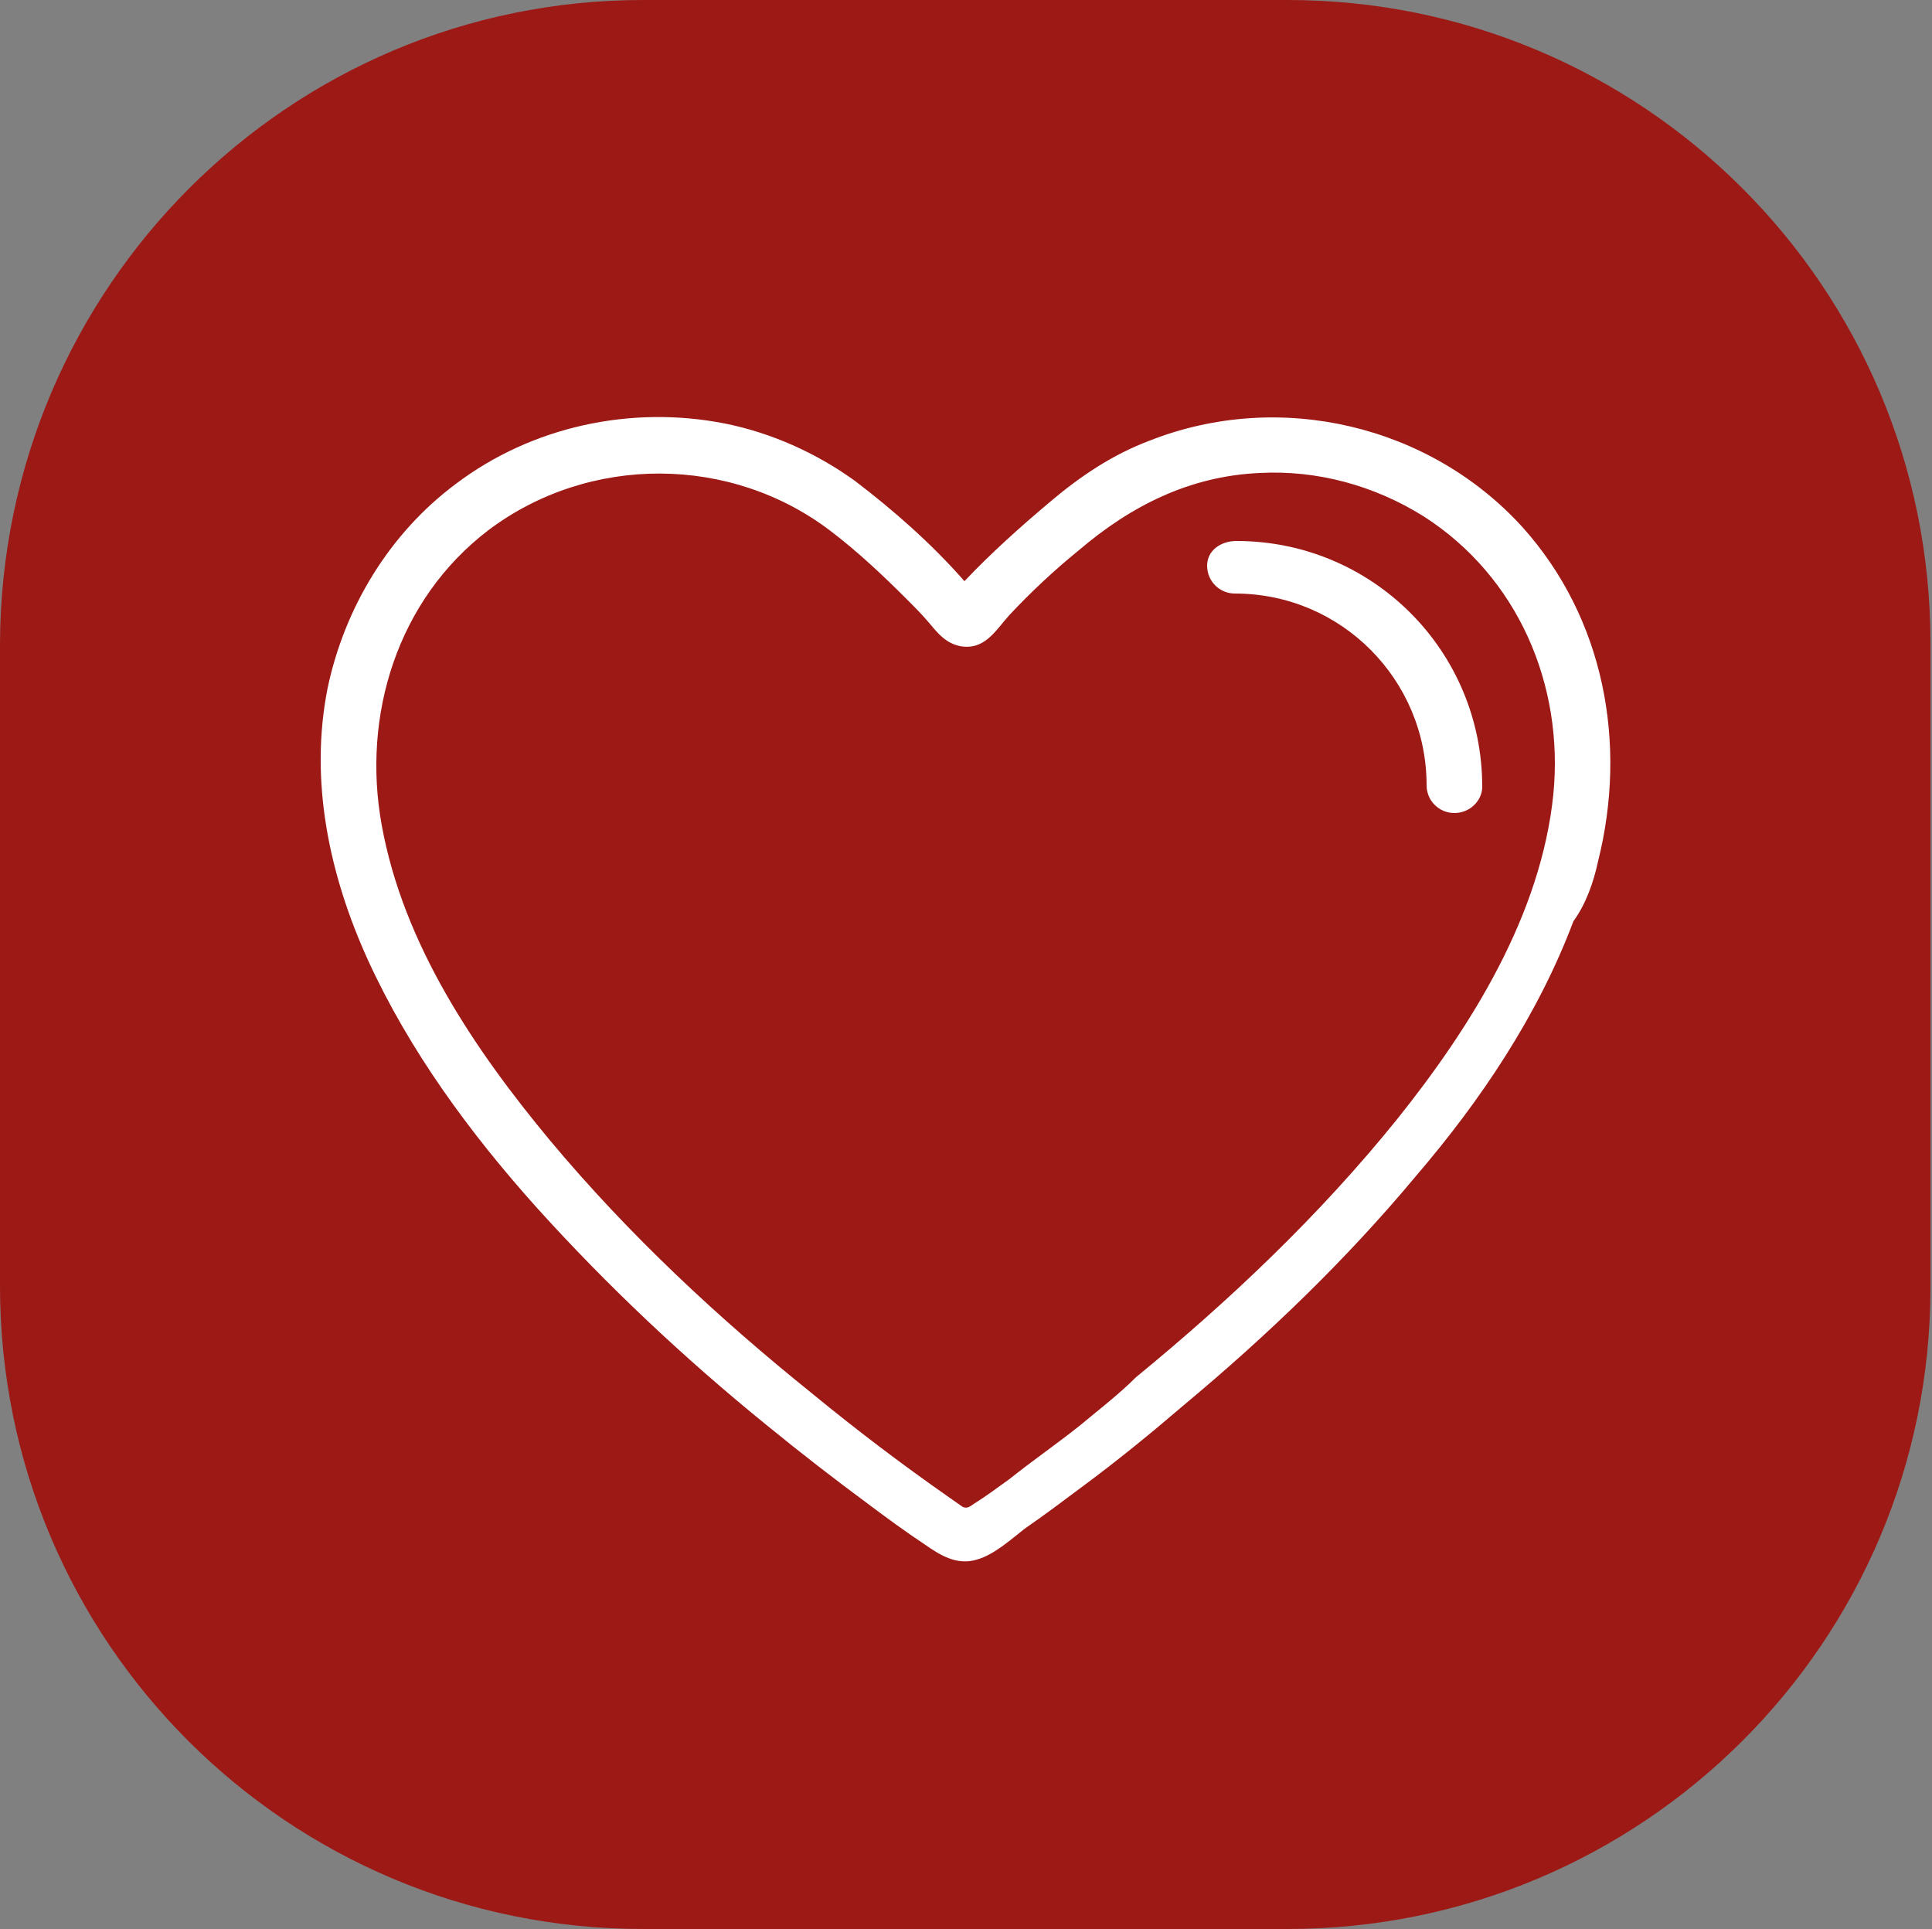
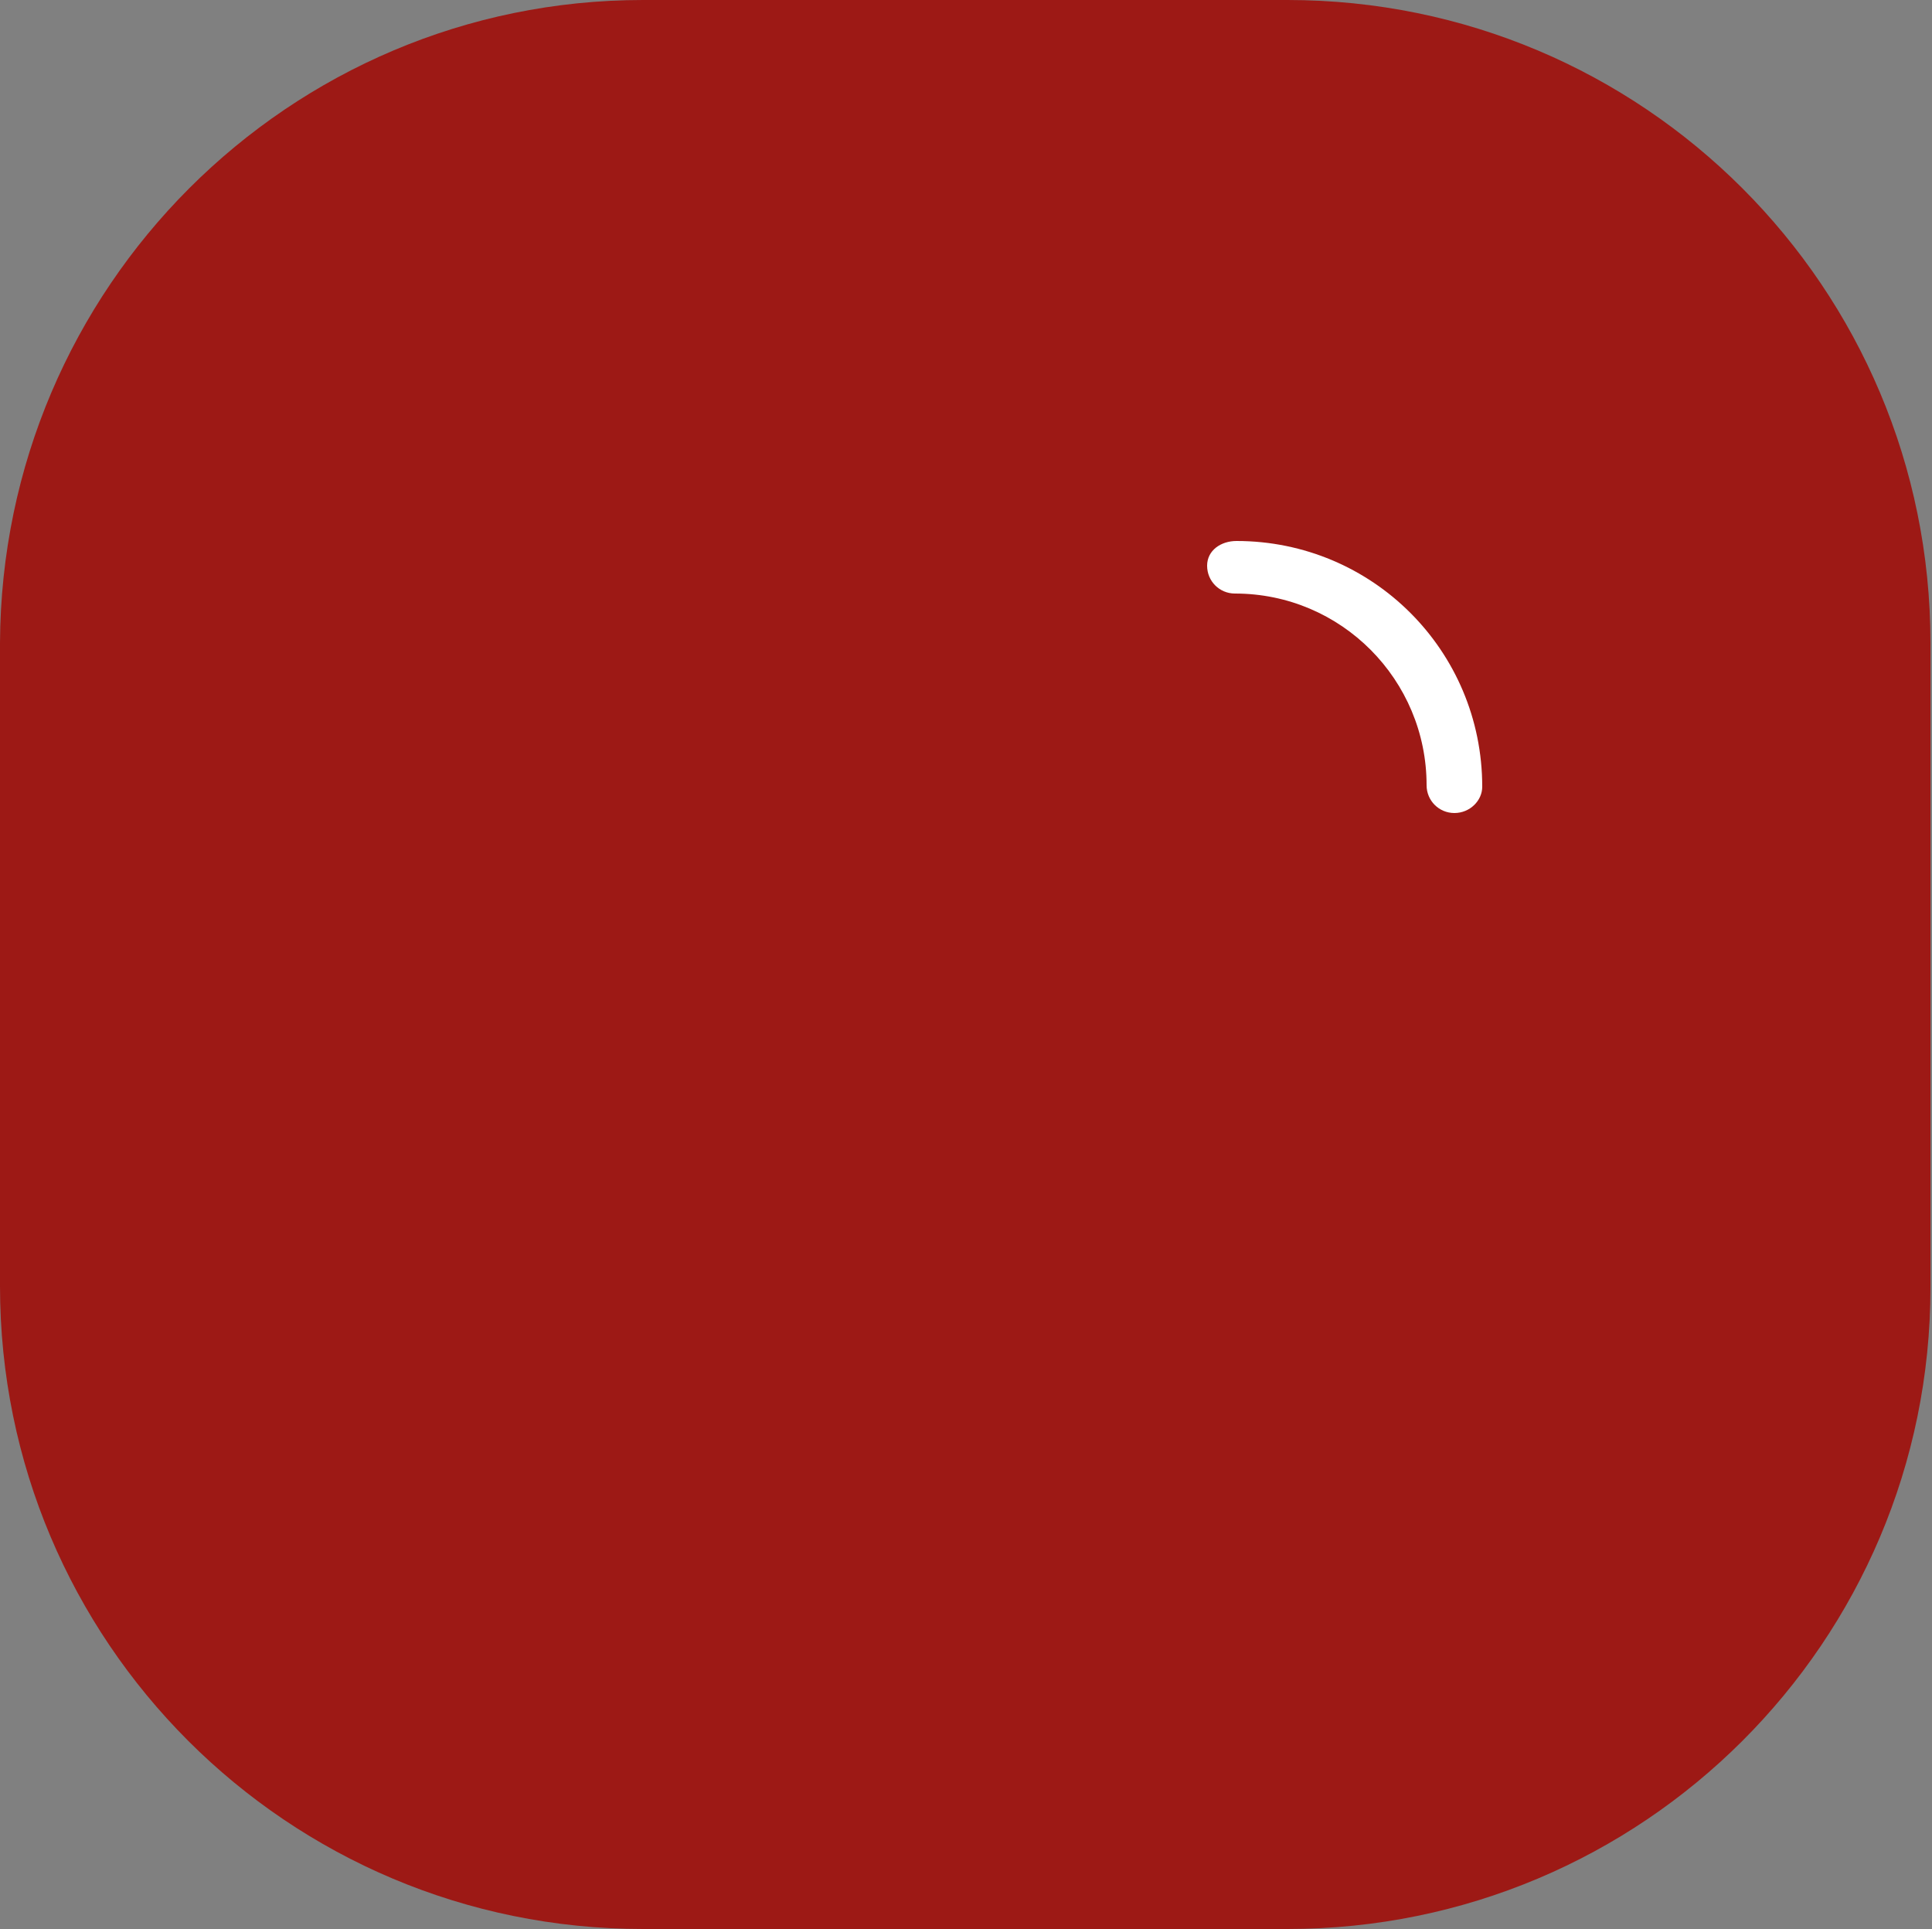
<svg xmlns="http://www.w3.org/2000/svg" version="1.1" id="Warstwa_1" x="0px" y="0px" viewBox="0 0 125 124.8" style="enable-background:new 0 0 125 124.8;" xml:space="preserve">
  <rect x="0" y="0" width="125" height="124.8" fill="#808080" stroke="none" />
  <style type="text/css">
	.st0{display:none;fill:#27316A;}
	.st1{fill:#9D1915;}
	.st2{display:none;fill-rule:evenodd;clip-rule:evenodd;fill:#FFFFFF;stroke:#FFFFFF;stroke-width:0.951;stroke-miterlimit:10;}
	.st3{display:none;}
	.st4{display:inline;}
	.st5{fill:#FFFFFF;}
</style>
  <circle class="st0" cx="62.5" cy="62.4" r="62.4" />
  <path class="st1" d="M83.3,124.8H41.6c-23,0-41.6-18.6-41.6-41.6V41.6C0.1,18.6,18.7,0,41.6,0h41.7c23,0,41.6,18.6,41.6,41.6v41.7  C124.9,106.2,106.3,124.8,83.3,124.8z" />
  <path class="st2" d="M63.4,14.3c0.6,11.8,1.1,23.6,1.6,35.4c0.4,8.8,0.8,17.7,1.2,26.5c0,0.7,0.1,1.5,0.1,2.2c0,0.7,0.1,1.4,0.2,2.2  c0.1,1.5,0.1,3,0.1,4.4c0,0,0,0,0,0c0.2,0,0.3-0.2,0.5-0.3c1.2-0.7,2.6-1.2,4.1-1.5c1.7-0.3,3.7-0.2,5.8,0.8  c1.9,0.8,3.3,2.2,4.3,3.5c1,1.3,1.7,2.9,2,4.6c0.4,1.6,0.4,3.5,0.1,5.4c-0.3,2.1-1.3,4.3-2.4,5.9c-1,1.6-2.4,2.8-3.7,3.8  c-1.4,1-3,1.7-4.6,1.9c-1.7,0.3-3.5,0.3-5.8-0.5c-1-0.4-1.9-0.9-2.6-1.5c-2.1-1.7-3.4-3.9-4-6.4c-0.4-1.6-0.5-3.5-0.3-5.4  c0.2-1,0.4-2,0.6-3c0.5-3,0.5-5.7,0.1-8.3c-0.5-3-1.6-5.7-3.6-7.9c-0.1-0.1-0.3-0.3-0.4-0.5c-0.1-0.1-0.4-0.3-0.4-0.5  c0,0,0-0.1,0-0.1c-0.1-2.6-0.1-5.2-0.2-7.7c-0.2-7.7-0.3-15.5-0.5-23.2c-0.1-3.8-0.2-7.8-0.3-11.6c0-1.3-0.1-2.6,0.1-3.9  c0.3-2.7,1.2-6,2.6-8.7c1-1.9,2.3-3.5,3.7-4.6C62.3,14.9,62.9,14.5,63.4,14.3z M64.8,84.5c0-0.1,0-0.2,0-0.2c0-0.2,0-0.4,0-0.6  c-0.2-4.1-0.4-8.1-0.6-12.3c-0.9-17.8-1.6-35.7-2.5-53.5c-0.8,0.9-1.5,1.9-2.1,3.2c-1.3,2.5-2.1,5.4-2.3,7.8c-0.1,1.2-0.1,2.4,0,3.6  c0.1,4.7,0.2,9.3,0.3,14.1c0.2,9.2,0.4,18.4,0.6,27.7c0,0.2,0,0.3,0.1,0.4c0.6,0.6,1.1,1.2,1.5,1.9c0.9,1.3,1.6,2.7,2.1,4.2  c1.3,3.7,1.6,8,0.6,12.7c-0.2,1-0.4,2-0.5,2.8c-0.3,2.7,0.3,5.1,1.5,7.1c0.8,1.3,2,2.6,3.7,3.5c2.1,1,3.8,0.9,5.4,0.6  c1.6-0.3,3-1,4.3-2c1.3-1,2.4-2.2,3.4-3.9c1-1.8,1.5-4,1.6-5.7c0.1-1.8-0.2-3.4-0.8-4.8c-0.6-1.4-1.4-2.8-2.7-3.9  c-0.7-0.6-1.5-1.1-2.5-1.4c-1-0.4-1.9-0.5-2.8-0.5c-1.7,0-3.3,0.5-4.6,1.2c-1.4,0.7-2.6,1.8-3.7,3.2C64.8,87.7,64.9,86.1,64.8,84.5z   M91.6,24.6c0.8,1.6,0.9,3.5,0.7,5.5c-0.2,2-0.8,4.3-1.7,6.6c-1,2.2-2.1,3.9-3.3,5.4c-0.6,0.8-1.3,1.5-1.9,2.2  c-0.6,0.7-1.3,1.5-1.9,2.2C78.4,52.2,73.3,58,68.2,63.8c-0.2-4.4-0.4-8.8-0.6-13.2c4-4.3,8-8.6,12-13c3.7-4,7.5-8.1,11.3-12.2  C91.1,25.2,91.4,24.8,91.6,24.6z M84.9,42.1c0.5-0.6,1-1.1,1.5-1.7c2.3-3,4.4-8.1,4.2-11.9c-7.1,7.6-14.1,15.2-21.2,22.8  c0.1,2.6,0.2,5.3,0.4,7.9C74.8,53.5,79.8,47.8,84.9,42.1z M59.7,63.6c-0.8,0.8-0.6,2,0,2.6c0.4,0.4,0.9,0.6,1.4,0.5  c0.8-0.1,1.7-0.9,1.6-1.9c0-0.6-0.5-1.4-1.3-1.6C60.7,63,60.1,63.2,59.7,63.6z M54.1,76.4c-0.2,0.1-0.4,0.2-0.6,0.2  c-2.8,1-5.2,2.8-7.4,5.2c-1.1,1.3-2.2,2.8-3.2,4.5c-0.5,0.9-0.9,1.8-1.4,2.6c-0.5,0.8-1.1,1.4-1.7,2.1c-2.3,2.4-5.3,3.9-8.7,3.9  c-0.9,0-1.8-0.1-2.8-0.4c-1-0.3-2-0.7-2.8-1.3c-1.6-1-2.6-2.3-3.4-3.6c-0.8-1.4-1.3-2.9-1.6-4.5c-0.3-1.6-0.2-3.4,0.2-5.3  c0.5-2.1,1.4-4.1,2.5-5.5c1.1-1.5,2.3-2.6,3.6-3.5c1.3-0.9,2.8-1.5,4.4-1.8c1.6-0.3,3.4-0.3,5.4,0.4c2.1,0.8,3.5,1.9,4.5,3.2  c1,1.3,1.8,2.6,2.3,4.2c1.6-1.9,3.4-3.6,5.1-5.5c1.5-1.6,3-3.2,4.4-4.8c0.2-0.2,0.5-0.5,0.7-0.7c0.1,2.8,0.1,5.8,0.2,8.7  C53.9,75,53.8,75.7,54.1,76.4z M45.4,77.2c-0.1,0-0.1,0.1-0.2,0.2c-1,1.2-2.1,2.5-3,3.8c0.1-1.7-0.2-3.1-0.7-4.5  c-0.5-1.4-1.3-2.7-2.4-3.8c-1.1-1.1-2.9-2-4.8-2.3c-1.7-0.2-3.2,0.1-4.6,0.7c-1.4,0.5-2.6,1.4-3.7,2.5c-1.1,1.1-2.1,2.5-2.8,4.4  c-0.4,0.9-0.6,1.9-0.8,2.8c-0.4,2.6,0,4.9,0.9,6.9c0.6,1.3,1.5,2.6,2.8,3.6c0.7,0.5,1.5,1,2.4,1.3c2.8,0.9,5,0.3,7-0.7  c2-1,3.7-2.6,5-4.9c0.4-0.8,0.8-1.6,1.3-2.4c2.5-4.2,5.6-7.1,9.2-9c0.2-0.1,0.3-0.1,0.5-0.2c0.2-0.1,0.4-0.2,0.5-0.3  c0-0.1,0-0.4,0-0.6c0-1.4,0-3-0.1-4.4C49.7,72.5,47.6,74.9,45.4,77.2z M34.9,73.3c2.6,0.8,4,2.6,4.7,4.4c0.7,1.7,1,4,0.2,6.4  c-0.9,2.6-2.3,4.2-4,5.3c-1.7,1-3.7,1.6-6.1,0.9c-2.6-0.7-3.9-2.6-4.7-4.3c-0.8-1.8-1-3.9-0.2-6.4c0.8-2.6,2.4-4.3,4-5.3  c1.4-0.9,3.2-1.4,5.2-1.1C34.3,73.1,34.6,73.2,34.9,73.3z M33,74.8c-1.3,0-2.4,0.4-3.4,1c-1.2,0.8-2.5,2.2-3.1,4.2  c-0.6,2-0.5,3.6,0,5.1c0.5,1.4,1.6,2.8,3.5,3.4c1.8,0.6,3.5,0.1,4.7-0.7c1.3-0.8,2.5-2.1,3.2-4.2c0.6-1.9,0.5-3.7,0-5.1  c-0.5-1.3-1.6-2.9-3.5-3.4C33.9,74.9,33.4,74.8,33,74.8z M74.5,87.8c2.6,0.8,4,2.6,4.7,4.4c0.7,1.8,0.9,4,0.2,6.4  c-0.4,1.4-1.1,2.4-1.8,3.2c-0.7,0.9-1.5,1.5-2.3,2c-1.7,1-3.7,1.6-6.1,0.9c-2.5-0.7-4-2.6-4.6-4.3c-0.4-0.9-0.6-1.9-0.7-2.9  c0-1.1,0-2.2,0.5-3.5c0.9-2.6,2.4-4.3,4-5.3c1.4-0.9,3.2-1.4,5.2-1.1C73.9,87.6,74.3,87.7,74.5,87.8z M72.6,89.3  c-1.3,0-2.4,0.4-3.4,1c-1.3,0.8-2.5,2.1-3.1,4.2c-0.6,1.9-0.5,3.6,0.1,5c0.5,1.4,1.6,2.8,3.5,3.4c1.8,0.5,3.5,0,4.7-0.8  c1.3-0.8,2.5-2.1,3.1-4.1c0.6-1.9,0.5-3.6,0-5.1c-0.5-1.3-1.6-2.9-3.5-3.4C73.6,89.4,73.1,89.3,72.6,89.3z" />
  <g class="st3">
    <g class="st4">
      <g>
        <g>
          <path class="st5" d="M64.4,64.2c0-6.2,0-12.4,0-18.6c0-2.5-3.8-2.5-3.8,0c0,6.2,0,12.4,0,18.6C60.6,66.7,64.4,66.7,64.4,64.2      L64.4,64.2z" />
        </g>
      </g>
      <g>
        <g>
          <path class="st5" d="M61.5,65.9c2.3,1.4,4.5,2.7,6.8,4.1c2.1,1.3,4-2,1.9-3.3c-2.3-1.4-4.5-2.7-6.8-4.1      C61.3,61.3,59.4,64.6,61.5,65.9L61.5,65.9z" />
        </g>
      </g>
    </g>
    <g class="st4">
      <g>
        <path class="st5" d="M88.9,98.1c-16.7,0-33.4,0-50.2,0c-4.5,0-8.9-0.7-11.1-5.3c-1.3-2.6-0.9-6-0.9-8.8c0-10.3,0-20.5,0-30.8     c0-4.4,0-8.8,0-13.2c0-3.8-0.2-7.6,2.7-10.6c2.9-2.9,6.6-2.7,10.3-2.7c4.3,0,8.7,0,13,0c10.2,0,20.4,0,30.7,0     c2.7,0,5.9-0.3,8.5,0.6c5.1,1.8,6.3,6.4,6.3,11.2c0,10.9,0,21.8,0,32.7C98.2,79.7,101.5,97.4,88.9,98.1c-2.5,0.1-2.5,4,0,3.8     c7.4-0.4,12.7-5.7,13.1-13.1c0.1-2.5,0-5,0-7.5c0-11.9,0-23.7,0-35.6c0-8.7,1-19.9-10-22.5c-2.9-0.7-6.2-0.4-9.2-0.4     c-5.4,0-10.9,0-16.3,0c-9.9,0-19.9-0.3-29.8,0C31,23,26,25.8,23.9,31.2c-1.1,2.9-0.9,6-0.9,9c0,11.5,0,23.1,0,34.6     c0,7.9-2,18.9,5.1,24.4c3.7,2.9,7.9,2.7,12.3,2.7c6.1,0,12.1,0,18.2,0c10.1,0,20.3,0,30.4,0C91.4,101.9,91.4,98.1,88.9,98.1z" />
      </g>
    </g>
    <g class="st4">
      <g>
        <path class="st5" d="M60.6,30.3c0,1.3,0,2.6,0,3.8c0,2.5,3.8,2.5,3.8,0c0-1.3,0-2.6,0-3.8C64.4,27.9,60.6,27.8,60.6,30.3     L60.6,30.3z" />
      </g>
    </g>
    <g class="st4">
      <g>
        <path class="st5" d="M44.7,34.7c2.5,0,2.5-3.8,0-3.8C42.2,30.9,42.2,34.7,44.7,34.7L44.7,34.7z" />
      </g>
    </g>
    <g class="st4">
      <g>
        <path class="st5" d="M32.9,46.5c2.5,0,2.5-3.8,0-3.8C30.4,42.6,30.4,46.5,32.9,46.5L32.9,46.5z" />
      </g>
    </g>
    <g class="st4">
      <g>
        <path class="st5" d="M30.4,64.3c1.3,0,2.6,0,3.8,0c2.5,0,2.5-3.8,0-3.8c-1.3,0-2.6,0-3.8,0C28,60.5,27.9,64.3,30.4,64.3     L30.4,64.3z" />
      </g>
    </g>
    <g class="st4">
      <g>
        <path class="st5" d="M32.9,82.2c2.5,0,2.5-3.8,0-3.8C30.4,78.3,30.4,82.2,32.9,82.2L32.9,82.2z" />
      </g>
    </g>
    <g class="st4">
      <g>
-         <path class="st5" d="M44.7,93.9c2.5,0,2.5-3.8,0-3.8C42.2,90.1,42.2,93.9,44.7,93.9L44.7,93.9z" />
-       </g>
+         </g>
    </g>
    <g class="st4">
      <g>
        <path class="st5" d="M64.4,94.5c0-1.3,0-2.6,0-3.8c0-2.5-3.8-2.5-3.8,0c0,1.3,0,2.6,0,3.8C60.6,96.9,64.4,97,64.4,94.5L64.4,94.5     z" />
      </g>
    </g>
    <g class="st4">
      <g>
        <path class="st5" d="M80.3,93.9c2.5,0,2.5-3.8,0-3.8C77.9,90.1,77.9,93.9,80.3,93.9L80.3,93.9z" />
      </g>
    </g>
    <g class="st4">
      <g>
        <path class="st5" d="M92.1,82.2c2.5,0,2.5-3.8,0-3.8C89.6,78.3,89.6,82.2,92.1,82.2L92.1,82.2z" />
      </g>
    </g>
    <g class="st4">
      <g>
        <path class="st5" d="M94.6,60.5c-1.3,0-2.6,0-3.8,0c-2.5,0-2.5,3.8,0,3.8c1.3,0,2.6,0,3.8,0C97,64.3,97.1,60.5,94.6,60.5     L94.6,60.5z" />
      </g>
    </g>
    <g class="st4">
      <g>
        <path class="st5" d="M92.1,46.5c2.5,0,2.5-3.8,0-3.8C89.6,42.6,89.6,46.5,92.1,46.5L92.1,46.5z" />
      </g>
    </g>
    <g class="st4">
      <g>
-         <path class="st5" d="M80.3,34.7c2.5,0,2.5-3.8,0-3.8C77.9,30.9,77.9,34.7,80.3,34.7L80.3,34.7z" />
-       </g>
+         </g>
    </g>
  </g>
  <g>
-     <path class="st5" d="M103.4,55.7c1.9-7.6,0.4-15.7-4.9-21.6c-6-6.6-15.7-8.9-24.1-5.6c-2.4,0.9-4.5,2.3-6.5,4   c-1.9,1.6-3.8,3.3-5.5,5.1c-2.1-2.4-4.6-4.6-7.1-6.5c-2.5-1.8-5.4-3.1-8.4-3.7c-6.1-1.2-12.5,0.2-17.4,3.9c-4.3,3.2-7.2,8-8.3,13.2   c-1.2,6,0.1,12.1,2.6,17.6c2.7,5.9,6.6,11.2,10.9,16c4.6,5.1,9.6,9.8,14.9,14.1c2.2,1.8,4.4,3.5,6.7,5.2c1.2,0.9,2.3,1.7,3.5,2.5   c1,0.7,2.1,1.4,3.4,1c1.1-0.3,2.2-1.3,3.1-2c1.3-0.9,2.5-1.8,3.7-2.7c2.3-1.7,4.5-3.5,6.6-5.3c5.4-4.5,10.5-9.4,15-14.8   c4.2-4.9,7.9-10.4,10.2-16.5C102.6,58.5,103.1,57.1,103.4,55.7z M69.9,92.2c-1.5,1.2-3.1,2.3-4.6,3.5c-0.7,0.5-1.5,1.1-2.3,1.6   c-0.3,0.2-0.4,0.3-0.7,0.2c-0.3-0.2-0.7-0.5-1-0.7c-3-2.1-5.9-4.3-8.7-6.6c-6.1-4.9-11.9-10.3-17-16.4c-4.9-5.9-9.5-12.7-10.9-20.4   c-1.3-7.1,1-14.6,6.9-19.1c6.5-4.9,15.7-4.9,22.2,0.1c1.7,1.3,3.3,2.8,4.8,4.3c0.6,0.6,1.1,1.1,1.6,1.7c0.5,0.6,1,1.2,1.9,1.4   c1.6,0.3,2.3-1,3.2-2c1.4-1.5,2.9-2.9,4.5-4.2c3.4-2.9,7.2-4.8,11.7-5c3.7-0.2,7.4,0.8,10.6,2.8c6.1,3.9,9.1,10.9,8.4,18   c-0.8,7.8-5.3,15-10.1,21c-5,6.2-10.8,11.7-16.9,16.7C72.4,90.2,71.1,91.2,69.9,92.2z" />
    <g>
      <path class="st5" d="M94.1,52.6c-1,0-1.8-0.8-1.8-1.8c0-6.8-5.5-12.4-12.4-12.4c-1,0-1.8-0.8-1.8-1.8S79,35,80,35    c8.8,0,15.9,7.1,15.9,15.9C95.9,51.8,95.1,52.6,94.1,52.6z" />
    </g>
  </g>
</svg>